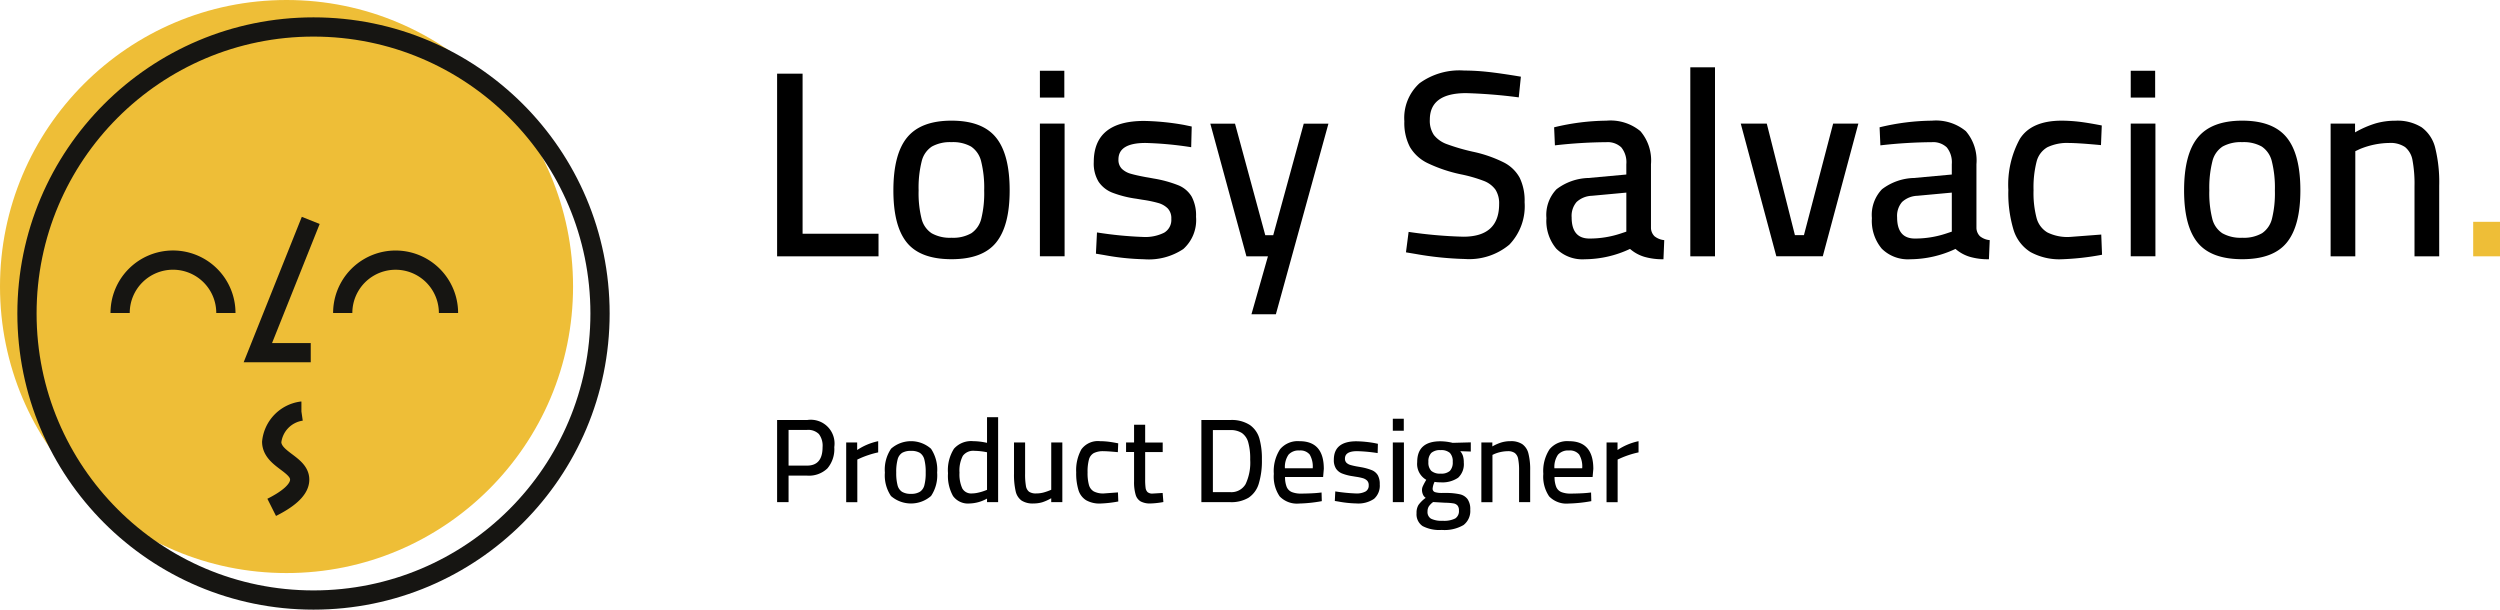
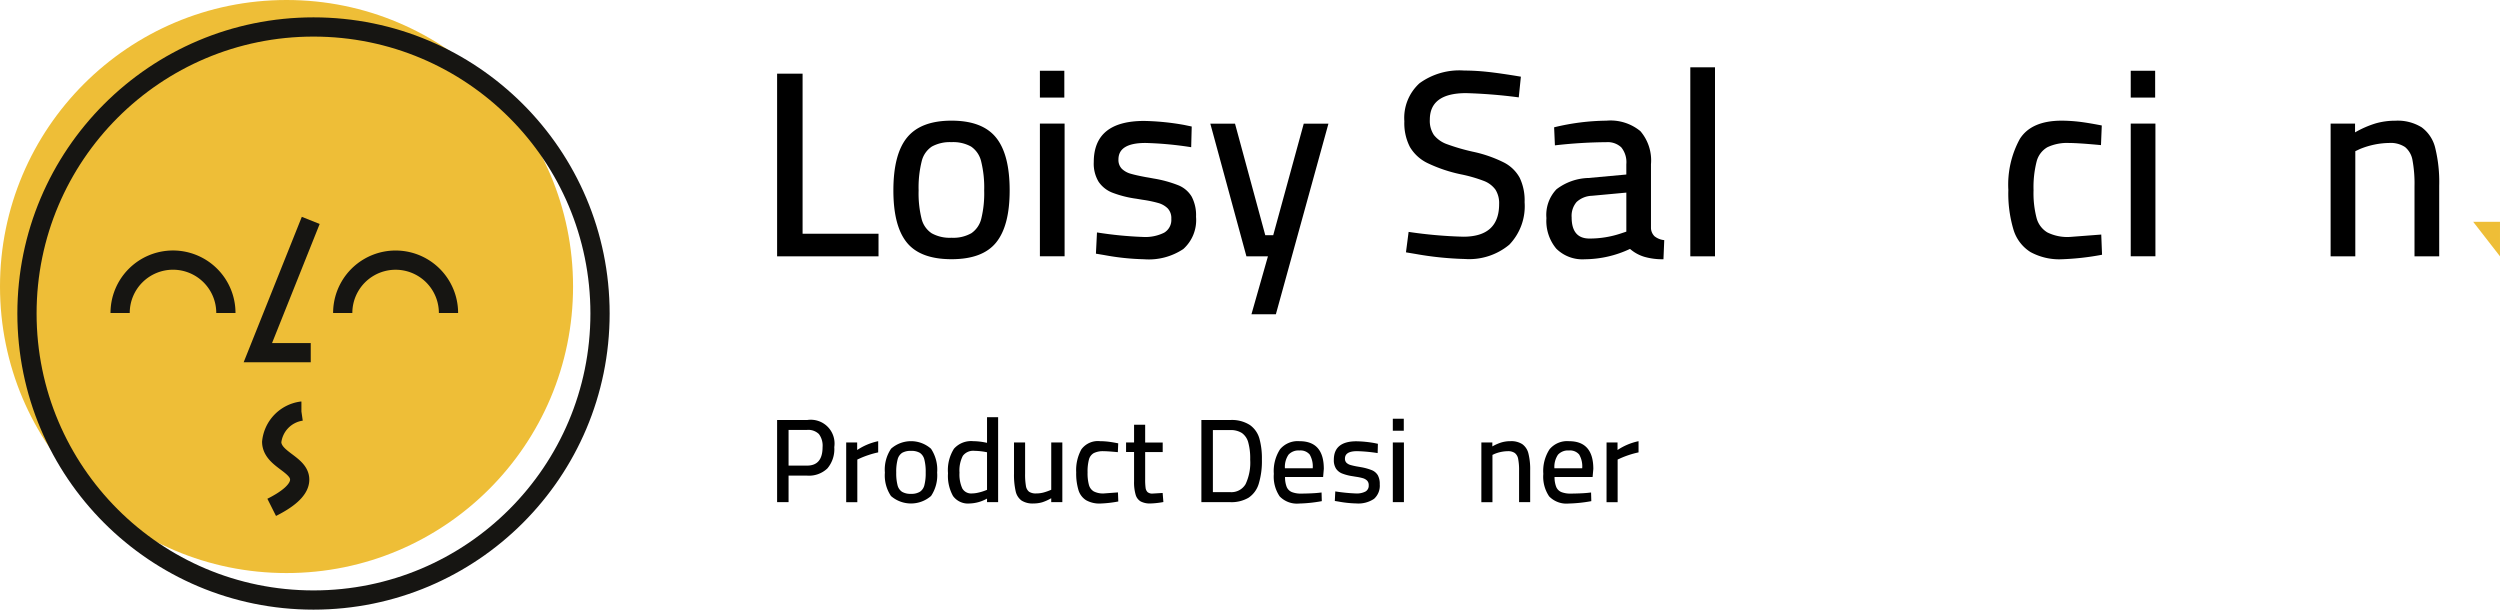
<svg xmlns="http://www.w3.org/2000/svg" width="260" height="63.404" viewBox="0 0 260 63.404">
  <defs>
    <style>.a{fill:#eebe37;}.b{fill:none;stroke:#161512;stroke-miterlimit:10;stroke-width:2px;}</style>
  </defs>
  <g transform="translate(-36.545 -49.191)">
    <g transform="translate(117.364 56.191)">
      <path d="M87.283,72.108v2.347H76.736v-19h2.65V72.108Z" transform="translate(-76.736 -54.797)" />
      <path d="M85.152,70.978q-1.408-1.724-1.408-5.425,0-3.782,1.436-5.522t4.611-1.739q3.2,0,4.624,1.753t1.422,5.508q0,3.673-1.408,5.411T89.79,72.7Q86.56,72.7,85.152,70.978Zm6.7-.98a2.563,2.563,0,0,0,1.035-1.519,11.031,11.031,0,0,0,.3-2.927,11.32,11.32,0,0,0-.318-3.037,2.57,2.57,0,0,0-1.049-1.532,3.835,3.835,0,0,0-2.029-.456,3.905,3.905,0,0,0-2.043.456,2.544,2.544,0,0,0-1.063,1.546,11.285,11.285,0,0,0-.317,3.023,10.985,10.985,0,0,0,.3,2.913A2.536,2.536,0,0,0,87.72,70a3.866,3.866,0,0,0,2.071.469A3.793,3.793,0,0,0,91.847,70Z" transform="translate(-71.651 -52.743)" />
      <path d="M92.575,55.284h2.54v2.789h-2.54Zm0,5.494h2.568v13.8H92.575Z" transform="translate(-65.244 -54.925)" />
      <path d="M96.872,72.251l-.828-.138.11-2.209a39.167,39.167,0,0,0,4.776.469,4.4,4.4,0,0,0,2.209-.442,1.539,1.539,0,0,0,.745-1.436,1.479,1.479,0,0,0-.373-1.091,2.279,2.279,0,0,0-.953-.552,12.314,12.314,0,0,0-1.657-.345l-.663-.11a11.159,11.159,0,0,1-2.5-.635A3.082,3.082,0,0,1,96.32,64.63a3.644,3.644,0,0,1-.5-2.043q0-4.279,5.246-4.279a26.031,26.031,0,0,1,4.141.414l.8.166-.055,2.153a36.408,36.408,0,0,0-4.749-.442q-2.816,0-2.816,1.712a1.3,1.3,0,0,0,.359.98,2.2,2.2,0,0,0,.925.511c.378.11.916.231,1.615.359.129.019.387.066.773.138a12.481,12.481,0,0,1,2.554.7A2.866,2.866,0,0,1,106,66.177a4.129,4.129,0,0,1,.456,2.1,4.041,4.041,0,0,1-1.325,3.354,6.474,6.474,0,0,1-4.086,1.063A25.656,25.656,0,0,1,96.872,72.251Z" transform="translate(-62.887 -52.731)" />
      <path d="M108.838,72.273H106.6l-3.755-13.8h2.568l3.147,11.6h.828l3.175-11.6h2.568l-5.467,19.823h-2.54Z" transform="translate(-57.791 -52.615)" />
      <path d="M115.7,74.346l-.994-.166.276-2.126a46.617,46.617,0,0,0,5.687.5q3.727,0,3.727-3.4a2.632,2.632,0,0,0-.387-1.5,2.673,2.673,0,0,0-1.229-.911,15.006,15.006,0,0,0-2.361-.676,15.216,15.216,0,0,1-3.479-1.173,4.3,4.3,0,0,1-1.822-1.67,5.4,5.4,0,0,1-.58-2.678,4.871,4.871,0,0,1,1.574-3.948,7.041,7.041,0,0,1,4.638-1.325,23.606,23.606,0,0,1,2.443.138q1.31.14,3.465.5l-.221,2.153a53.74,53.74,0,0,0-5.467-.442q-3.782,0-3.782,2.761a2.639,2.639,0,0,0,.428,1.6,3.031,3.031,0,0,0,1.367.953,21.223,21.223,0,0,0,2.844.814,13.356,13.356,0,0,1,3.092,1.1,3.886,3.886,0,0,1,1.615,1.574,5.449,5.449,0,0,1,.511,2.54,5.776,5.776,0,0,1-1.588,4.417,6.514,6.514,0,0,1-4.625,1.491A33.777,33.777,0,0,1,115.7,74.346Z" transform="translate(-49.305 -54.937)" />
      <path d="M124.125,71.6a4.505,4.505,0,0,1-1.022-3.175,3.856,3.856,0,0,1,1.049-3,5.736,5.736,0,0,1,3.341-1.173l3.92-.359V62.82a2.448,2.448,0,0,0-.525-1.753,2.067,2.067,0,0,0-1.546-.538,50.076,50.076,0,0,0-5.356.331l-.083-1.877a23.853,23.853,0,0,1,5.439-.69,4.885,4.885,0,0,1,3.534,1.091,4.668,4.668,0,0,1,1.1,3.437v6.654a1.255,1.255,0,0,0,.373.842,1.923,1.923,0,0,0,1.008.4l-.083,1.988a6.753,6.753,0,0,1-2.015-.262,4.05,4.05,0,0,1-1.463-.814,11.178,11.178,0,0,1-4.694,1.077A3.857,3.857,0,0,1,124.125,71.6Zm6.709-1.574.58-.193V65.774l-3.589.331a2.463,2.463,0,0,0-1.588.649,2.22,2.22,0,0,0-.511,1.588q0,2.21,1.85,2.209A10.224,10.224,0,0,0,130.834,70.026Z" transform="translate(-43.094 -52.743)" />
      <path d="M131.775,55.076h2.568V74.734h-2.568Z" transform="translate(-36.802 -55.076)" />
-       <path d="M134.815,58.468h2.706l2.927,11.6h.939l3.037-11.6h2.623l-3.7,13.8h-4.832Z" transform="translate(-34.596 -52.615)" />
-       <path d="M143.741,71.6a4.505,4.505,0,0,1-1.022-3.175,3.856,3.856,0,0,1,1.049-3,5.736,5.736,0,0,1,3.341-1.173l3.92-.359V62.82a2.456,2.456,0,0,0-.525-1.753,2.067,2.067,0,0,0-1.546-.538,50.076,50.076,0,0,0-5.356.331l-.083-1.877a23.841,23.841,0,0,1,5.439-.69,4.885,4.885,0,0,1,3.534,1.091,4.668,4.668,0,0,1,1.1,3.437v6.654a1.255,1.255,0,0,0,.373.842,1.922,1.922,0,0,0,1.008.4l-.083,1.988a6.753,6.753,0,0,1-2.015-.262,4.05,4.05,0,0,1-1.463-.814,11.178,11.178,0,0,1-4.694,1.077A3.857,3.857,0,0,1,143.741,71.6Zm6.709-1.574.58-.193V65.774l-3.589.331a2.463,2.463,0,0,0-1.588.649,2.22,2.22,0,0,0-.511,1.588q0,2.21,1.85,2.209A10.224,10.224,0,0,0,150.45,70.026Z" transform="translate(-28.861 -52.743)" />
      <path d="M153.248,71.958a4.166,4.166,0,0,1-1.767-2.319,13.1,13.1,0,0,1-.538-4.141,9.908,9.908,0,0,1,1.2-5.315q1.2-1.889,4.348-1.891a16.441,16.441,0,0,1,1.712.1q.911.1,2.457.4l-.083,2.043q-2.348-.22-3.313-.221a4.757,4.757,0,0,0-2.264.442,2.4,2.4,0,0,0-1.118,1.491,10.809,10.809,0,0,0-.318,2.982,10.219,10.219,0,0,0,.318,2.9A2.493,2.493,0,0,0,155,69.915a4.7,4.7,0,0,0,2.347.469l3.258-.248.083,2.1a27.281,27.281,0,0,1-4.169.469A6.257,6.257,0,0,1,153.248,71.958Z" transform="translate(-22.894 -52.743)" />
      <path d="M158.319,55.284h2.54v2.789h-2.54Zm0,5.494h2.568v13.8h-2.568Z" transform="translate(-17.542 -54.925)" />
-       <path d="M162.943,70.978q-1.408-1.724-1.408-5.425,0-3.782,1.436-5.522t4.611-1.739q3.2,0,4.625,1.753t1.422,5.508q0,3.673-1.408,5.411T167.581,72.7Q164.351,72.7,162.943,70.978Zm6.7-.98a2.563,2.563,0,0,0,1.035-1.519,11.031,11.031,0,0,0,.3-2.927,11.32,11.32,0,0,0-.318-3.037,2.57,2.57,0,0,0-1.049-1.532,3.835,3.835,0,0,0-2.029-.456,3.906,3.906,0,0,0-2.043.456,2.544,2.544,0,0,0-1.063,1.546,11.285,11.285,0,0,0-.317,3.023,10.987,10.987,0,0,0,.3,2.913A2.536,2.536,0,0,0,165.511,70a3.866,3.866,0,0,0,2.071.469A3.793,3.793,0,0,0,169.638,70Z" transform="translate(-15.209 -52.743)" />
      <path d="M170.367,58.6h2.54v.911a10.323,10.323,0,0,1,2.154-.939,7.444,7.444,0,0,1,2.043-.276,4.738,4.738,0,0,1,2.733.69,3.74,3.74,0,0,1,1.408,2.14,14.876,14.876,0,0,1,.414,3.934V72.4h-2.568V65.111a13.419,13.419,0,0,0-.207-2.692,2.262,2.262,0,0,0-.773-1.38,2.694,2.694,0,0,0-1.643-.428,8.31,8.31,0,0,0-3.065.635l-.469.221V72.4h-2.568Z" transform="translate(-8.801 -52.743)" />
-       <path class="a" d="M178.959,64.388h2.788v3.589h-2.788Z" transform="translate(-2.567 -48.32)" />
+       <path class="a" d="M178.959,64.388h2.788v3.589Z" transform="translate(-2.567 -48.32)" />
      <g transform="translate(0 36.387)">
        <path d="M76.736,72.8h3.127a2.47,2.47,0,0,1,2.819,2.816,3.1,3.1,0,0,1-.716,2.216,2.765,2.765,0,0,1-2.1.751H77.928v2.755H76.736Zm3.115,4.741q1.613,0,1.614-1.925a2,2,0,0,0-.385-1.359,1.58,1.58,0,0,0-1.23-.428H77.928v3.712Z" transform="translate(-76.736 -72.505)" />
        <path d="M79.576,73.809h1.141v.782a6.269,6.269,0,0,1,2.186-.918v1.166a8.428,8.428,0,0,0-1,.273,8.914,8.914,0,0,0-.87.334l-.3.137v4.433H79.576Z" transform="translate(-72.391 -71.177)" />
        <path d="M81.8,79.375a3.831,3.831,0,0,1-.633-2.439,3.878,3.878,0,0,1,.645-2.482,3.139,3.139,0,0,1,4.152.005,3.92,3.92,0,0,1,.638,2.477,3.838,3.838,0,0,1-.633,2.434,3.178,3.178,0,0,1-4.17.005Zm3.008-.44a1.146,1.146,0,0,0,.466-.683,4.938,4.938,0,0,0,.137-1.316,5.051,5.051,0,0,0-.142-1.366,1.165,1.165,0,0,0-.471-.688,1.726,1.726,0,0,0-.913-.2,1.752,1.752,0,0,0-.918.2,1.156,1.156,0,0,0-.478.7,5.038,5.038,0,0,0-.142,1.359,4.975,4.975,0,0,0,.137,1.311,1.146,1.146,0,0,0,.471.688,1.733,1.733,0,0,0,.931.21A1.692,1.692,0,0,0,84.807,78.935Z" transform="translate(-69.958 -71.177)" />
        <path d="M84.282,80.883a4.271,4.271,0,0,1-.521-2.363,4.146,4.146,0,0,1,.62-2.553,2.38,2.38,0,0,1,1.986-.787,6.815,6.815,0,0,1,1.452.175V72.686h1.154v8.838H87.819v-.372a3.923,3.923,0,0,1-1.812.509A1.919,1.919,0,0,1,84.282,80.883Zm2.644-.354a5.011,5.011,0,0,0,.67-.2l.223-.086V76.334a7.152,7.152,0,0,0-1.316-.149,1.342,1.342,0,0,0-1.2.521,3.307,3.307,0,0,0-.347,1.751,3.505,3.505,0,0,0,.291,1.639,1.053,1.053,0,0,0,1,.521A3.161,3.161,0,0,0,86.926,80.529Z" transform="translate(-65.987 -72.686)" />
        <path d="M87.256,79.763a1.622,1.622,0,0,1-.61-.966,7.684,7.684,0,0,1-.172-1.832V73.726h1.154v3.239a6.992,6.992,0,0,0,.086,1.285.944.944,0,0,0,.329.6,1.268,1.268,0,0,0,.739.175,2.879,2.879,0,0,0,.777-.1,5.558,5.558,0,0,0,.787-.283V73.726H91.5v6.206H90.345v-.41a4.694,4.694,0,0,1-.936.423,3.254,3.254,0,0,1-.913.124A2.126,2.126,0,0,1,87.256,79.763Z" transform="translate(-61.836 -71.095)" />
        <path d="M90.065,79.815a1.874,1.874,0,0,1-.794-1.042,5.951,5.951,0,0,1-.24-1.862,4.459,4.459,0,0,1,.539-2.388,2.134,2.134,0,0,1,1.956-.85,7.621,7.621,0,0,1,.769.043c.273.03.64.089,1.106.18l-.038.918q-1.055-.1-1.49-.1a2.146,2.146,0,0,0-1.017.2,1.089,1.089,0,0,0-.5.67,4.844,4.844,0,0,0-.142,1.341,4.569,4.569,0,0,0,.142,1.3,1.125,1.125,0,0,0,.5.67,2.11,2.11,0,0,0,1.055.213L93.374,79l.035.944a12.148,12.148,0,0,1-1.872.213A2.807,2.807,0,0,1,90.065,79.815Z" transform="translate(-57.925 -71.177)" />
        <path d="M92.6,80.975a1.189,1.189,0,0,1-.526-.706,4.609,4.609,0,0,1-.162-1.379V75.836H91.08v-.992h.832V73h1.154v1.849H94.89v.992H93.066V78.68a6.673,6.673,0,0,0,.043.875.764.764,0,0,0,.2.445.738.738,0,0,0,.521.157l1.055-.063.076.944a8.645,8.645,0,0,1-1.341.149A2.061,2.061,0,0,1,92.6,80.975Z" transform="translate(-54.788 -72.213)" />
        <path d="M99.229,73.325a2.593,2.593,0,0,1,.979,1.394,7.677,7.677,0,0,1,.261,2.168,8.1,8.1,0,0,1-.334,2.563,2.665,2.665,0,0,1-1.055,1.432,3.52,3.52,0,0,1-1.913.46H94.176V72.8h2.991A3.473,3.473,0,0,1,99.229,73.325Zm-.46,6.151a5.234,5.234,0,0,0,.483-2.565,6.232,6.232,0,0,0-.2-1.774,1.752,1.752,0,0,0-.658-.982,2.142,2.142,0,0,0-1.222-.309h-1.8V80.3h1.8A1.711,1.711,0,0,0,98.768,79.476Z" transform="translate(-50.051 -72.505)" />
        <path d="M97.761,79.413a3.667,3.667,0,0,1-.607-2.34,4.162,4.162,0,0,1,.65-2.563,2.4,2.4,0,0,1,2.016-.837q2.535,0,2.533,2.879l-.073.845H98.32a2.788,2.788,0,0,0,.172,1.035,1.009,1.009,0,0,0,.524.529,2.566,2.566,0,0,0,1.017.162c.256,0,.547-.008.868-.02s.612-.03.87-.056l.347-.038.025.9a14.725,14.725,0,0,1-2.345.248A2.5,2.5,0,0,1,97.761,79.413Zm3.438-2.925a2.457,2.457,0,0,0-.316-1.427,1.245,1.245,0,0,0-1.063-.42,1.389,1.389,0,0,0-1.141.44,2.256,2.256,0,0,0-.372,1.407Z" transform="translate(-45.495 -71.177)" />
        <path d="M100.094,79.944l-.372-.061.048-.994a17.6,17.6,0,0,0,2.148.213,1.959,1.959,0,0,0,.992-.2.688.688,0,0,0,.337-.645.667.667,0,0,0-.167-.491,1.06,1.06,0,0,0-.43-.248,5.347,5.347,0,0,0-.744-.154l-.3-.051a4.977,4.977,0,0,1-1.123-.286,1.369,1.369,0,0,1-.638-.509,1.632,1.632,0,0,1-.225-.918q0-1.924,2.358-1.923a11.667,11.667,0,0,1,1.862.185l.362.076-.025.966a16.425,16.425,0,0,0-2.135-.2c-.845,0-1.265.256-1.265.769a.587.587,0,0,0,.159.44,1.011,1.011,0,0,0,.417.23,7.362,7.362,0,0,0,.726.162c.056.008.172.028.347.061a5.659,5.659,0,0,1,1.149.316,1.3,1.3,0,0,1,.62.529,1.859,1.859,0,0,1,.2.944,1.819,1.819,0,0,1-.595,1.508,2.919,2.919,0,0,1-1.839.478A11.671,11.671,0,0,1,100.094,79.944Z" transform="translate(-41.72 -71.17)" />
        <path d="M102.045,72.75h1.141V74h-1.141Zm0,2.469H103.2v6.206h-1.154Z" transform="translate(-38.011 -72.588)" />
-         <path d="M103.648,82.494a1.476,1.476,0,0,1-.627-1.346,1.548,1.548,0,0,1,.2-.85,3.336,3.336,0,0,1,.751-.739.779.779,0,0,1-.291-.359,1.193,1.193,0,0,1-.094-.471.919.919,0,0,1,.081-.367,6.652,6.652,0,0,1,.364-.678,1.9,1.9,0,0,1-.944-1.849q0-2.159,2.421-2.158a5.592,5.592,0,0,1,1.268.162l1.885-.051v.956l-1.1-.038a1.375,1.375,0,0,1,.283.491,2.252,2.252,0,0,1,.089.688,1.921,1.921,0,0,1-.589,1.581,2.911,2.911,0,0,1-1.844.478,3.066,3.066,0,0,1-.607-.048,2.022,2.022,0,0,0-.2.683.365.365,0,0,0,.243.385,2.393,2.393,0,0,0,.751.086h.433a6.554,6.554,0,0,1,1.392.137,1.371,1.371,0,0,1,.807.5,1.8,1.8,0,0,1,.286,1.1,1.844,1.844,0,0,1-.7,1.6,3.919,3.919,0,0,1-2.264.509A3.762,3.762,0,0,1,103.648,82.494Zm3.4-.794a.9.9,0,0,0,.38-.825.773.773,0,0,0-.144-.514.713.713,0,0,0-.428-.225,5.482,5.482,0,0,0-.845-.068l-1.265-.073a1.911,1.911,0,0,0-.46.471,1.009,1.009,0,0,0-.124.509.8.8,0,0,0,.362.751,2.487,2.487,0,0,0,1.214.218A2.567,2.567,0,0,0,107.049,81.7Zm-.559-4.946a1.274,1.274,0,0,0,.294-.941,1.25,1.25,0,0,0-.3-.931,1.343,1.343,0,0,0-.956-.286,1.367,1.367,0,0,0-.974.291,1.251,1.251,0,0,0-.3.936,1.226,1.226,0,0,0,.3.931,1.379,1.379,0,0,0,.974.286A1.332,1.332,0,0,0,106.49,76.754Z" transform="translate(-36.518 -71.17)" />
        <path d="M105.685,73.809h1.141v.41a4.622,4.622,0,0,1,.969-.423,3.288,3.288,0,0,1,.918-.124,2.126,2.126,0,0,1,1.23.311,1.678,1.678,0,0,1,.633.961,6.682,6.682,0,0,1,.185,1.769v3.3h-1.154V76.738a5.959,5.959,0,0,0-.094-1.212,1,1,0,0,0-.347-.62,1.2,1.2,0,0,0-.739-.192,3.737,3.737,0,0,0-1.376.286l-.213.1v4.916h-1.154Z" transform="translate(-32.442 -71.177)" />
        <path d="M108.838,79.413a3.667,3.667,0,0,1-.607-2.34,4.145,4.145,0,0,1,.653-2.563,2.39,2.39,0,0,1,2.016-.837q2.531,0,2.533,2.879l-.076.845H109.4a2.73,2.73,0,0,0,.175,1.035,1,1,0,0,0,.521.529,2.583,2.583,0,0,0,1.017.162c.258,0,.546-.008.87-.02s.612-.03.868-.056l.347-.038.025.9a14.725,14.725,0,0,1-2.345.248A2.509,2.509,0,0,1,108.838,79.413Zm3.438-2.925a2.437,2.437,0,0,0-.316-1.427,1.24,1.24,0,0,0-1.06-.42,1.4,1.4,0,0,0-1.144.44,2.272,2.272,0,0,0-.372,1.407Z" transform="translate(-28.546 -71.177)" />
        <path d="M110.831,73.809h1.141v.782a6.249,6.249,0,0,1,2.186-.918v1.166a8.6,8.6,0,0,0-1.007.273,9.1,9.1,0,0,0-.868.334l-.3.137v4.433h-1.154Z" transform="translate(-24.568 -71.177)" />
      </g>
    </g>
    <g transform="translate(36.545 49.191)">
      <circle class="a" cx="29.799" cy="29.799" r="29.799" />
      <g transform="translate(12.492 27.048)">
        <path class="b" d="M56.29,69.678a5.5,5.5,0,0,1,11,0" transform="translate(-33.139 -64.172)" />
        <path class="b" d="M43.465,69.681a5.5,5.5,0,1,1,11-.007v.007" transform="translate(-43.465 -64.175)" />
      </g>
      <path class="b" d="M56.9,61.889,51.4,75.644h5.5" transform="translate(-24.583 -38.967)" />
      <path class="b" d="M52.2,82.884c1.424-.715,2.937-1.728,2.912-2.912-.031-1.608-2.867-2.062-2.912-3.883a3.623,3.623,0,0,1,3.087-3.211h.005" transform="translate(-23.944 -30.119)" />
      <g transform="translate(2.805 2.805)">
        <circle class="b" cx="29.799" cy="29.799" r="29.799" />
      </g>
    </g>
  </g>
</svg>